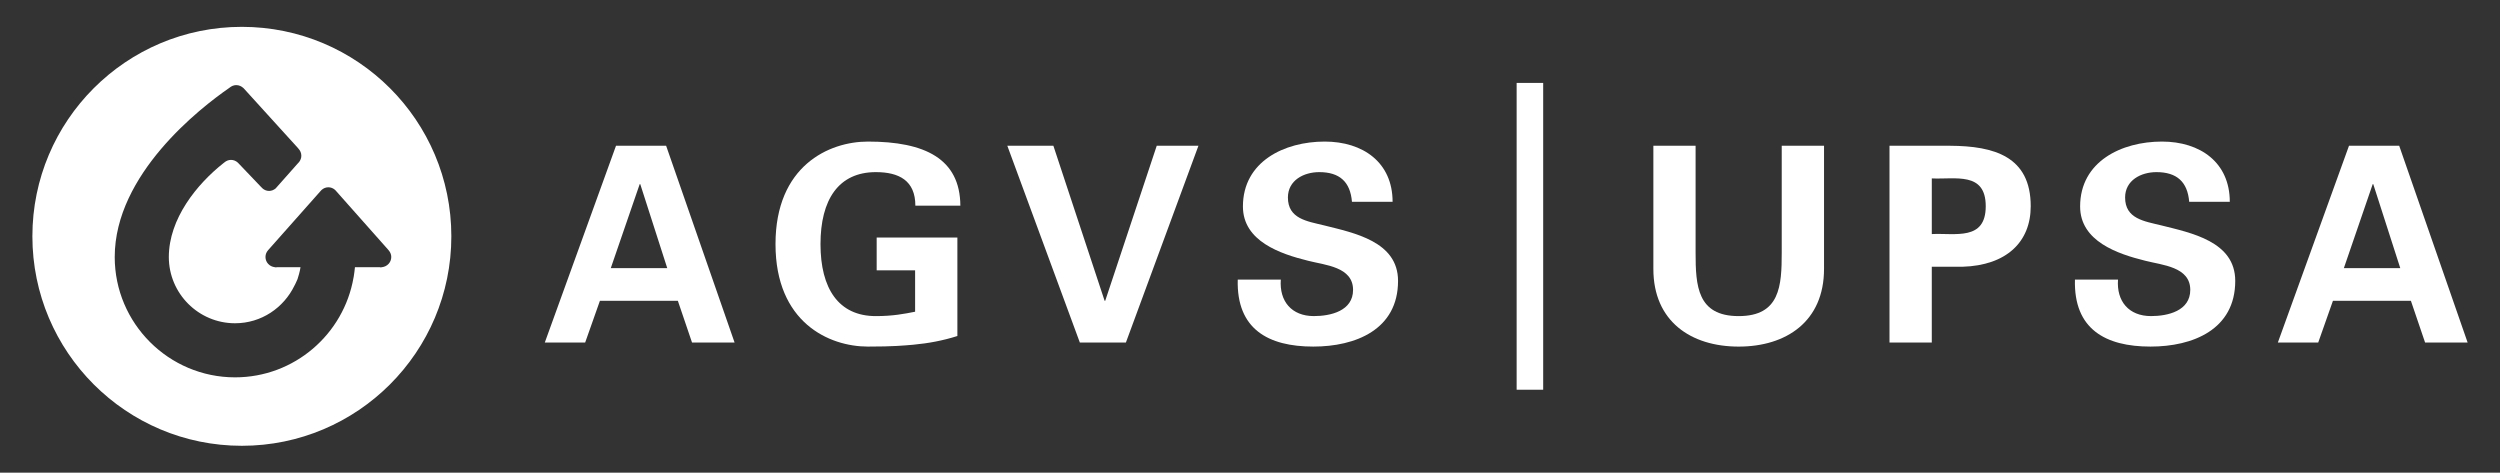
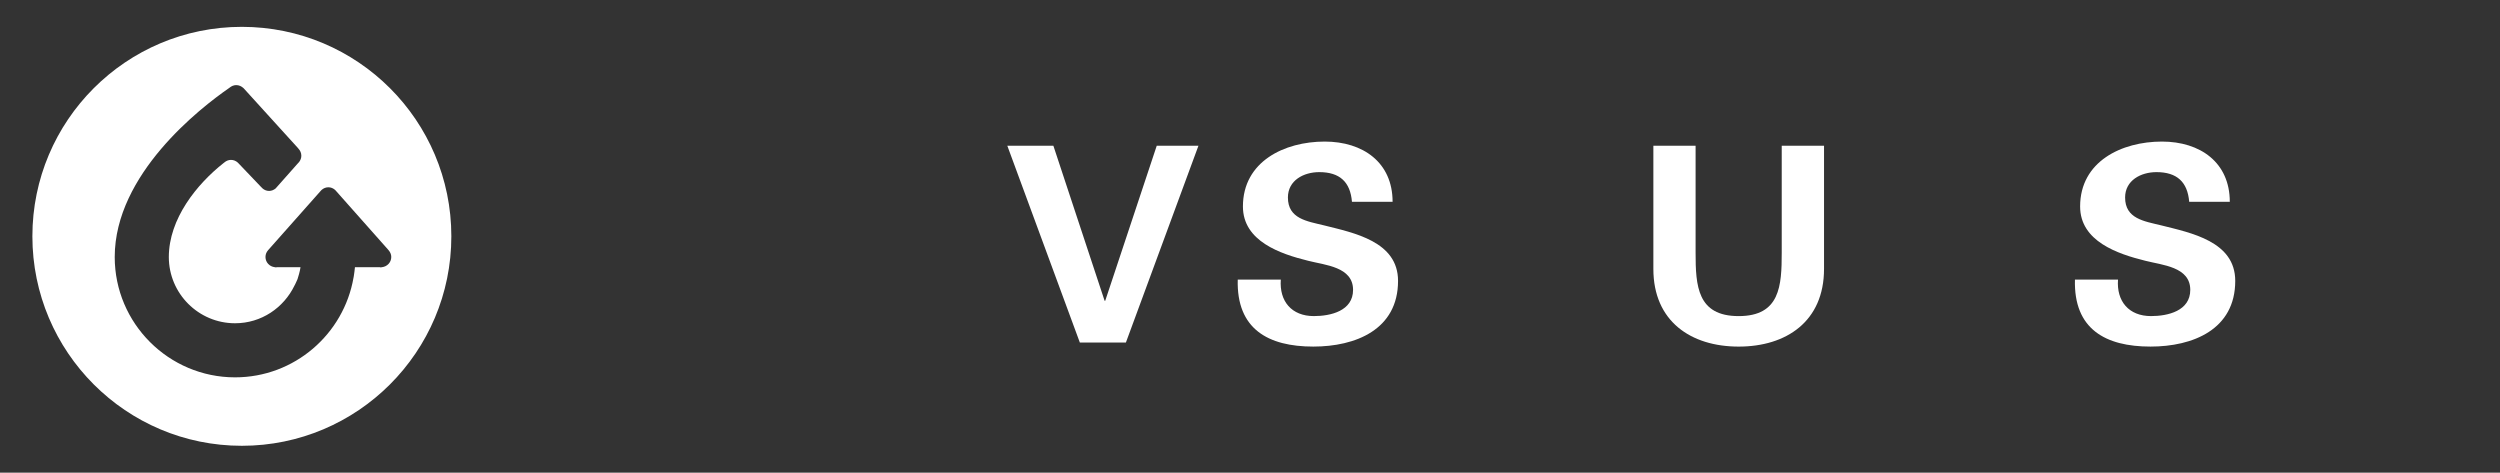
<svg xmlns="http://www.w3.org/2000/svg" id="Calque_1" data-name="Calque 1" width="252.751" height="47.784" viewBox="0 0 252.751 47.784">
  <rect x="0" y="0" width="252.751" height="47.784" fill="#333333" stroke="none" />
  <defs>
    <style>
      .cls-1 {
        fill: #fff;
      }
    </style>
  </defs>
-   <polyline class="cls-1" points="156.016 39.401 153.333 39.401 153.333 8.383 156.016 8.383 156.016 39.401" />
-   <path class="cls-1" d="M67.458,27.106l-2.728-8.49h-.056l-2.923,8.49h5.707ZM55.08,34.629l7.198-19.892h5.068l6.92,19.892h-4.302l-1.432-4.216h-7.881l-1.49,4.216h-4.08" />
-   <path class="cls-1" d="M88.632,27.33v-3.313h8.16v9.954c-1.461.465-2.925.738-4.468.882-.964.08-1.956.187-4.574.187-3.943,0-9.346-2.447-9.346-10.361s5.403-10.366,9.346-10.366c5.76,0,9.316,1.737,9.343,6.482h-4.549c0-2.538-1.651-3.393-3.996-3.393-3.776,0-5.595,2.79-5.595,7.278s1.819,7.278,5.595,7.278c1.709,0,2.839-.22,3.97-.443v-4.184h-3.885" />
  <polyline class="cls-1" points="101.841 14.737 106.497 14.737 111.678 30.413 111.737 30.413 116.946 14.737 121.162 14.737 113.829 34.629 109.172 34.629 101.841 14.737" />
  <path class="cls-1" d="M136.684,20.405c-.166-2.009-1.237-3.003-3.308-3.003-1.57,0-3.168.829-3.168,2.565,0,2.148,1.931,2.399,3.638,2.815,3.035.764,7.497,1.619,7.497,5.616,0,4.932-4.299,6.642-8.571,6.642-4.546,0-7.774-1.764-7.636-6.775h4.355c-.166,2.201,1.103,3.692,3.337,3.692,1.707,0,3.967-.524,3.967-2.65,0-2.34-2.839-2.501-4.547-2.944-2.784-.69-6.588-1.962-6.588-5.488,0-4.547,4.19-6.562,8.269-6.562,3.861,0,6.863,2.1,6.863,6.091h-4.108" />
  <path class="cls-1" d="M184.41,14.737v12.455c0,5.295-3.806,7.849-8.63,7.849s-8.624-2.554-8.624-7.849v-12.455h4.269v10.799c0,3.36.166,6.422,4.354,6.422s4.354-3.062,4.354-6.422v-10.799h4.275" />
-   <path class="cls-1" d="M195.305,23.664c2.366-.117,5.454.711,5.454-2.815s-3.088-2.699-5.454-2.811v5.626h0ZM191.029,34.629V14.737h6.148c4.409.026,8.13,1.068,8.13,6.113,0,3.612-2.453,5.984-6.892,6.118h-3.111v7.662h-4.275" />
  <path class="cls-1" d="M221.329,20.405c-.164-2.009-1.242-3.003-3.309-3.003-1.57,0-3.171.829-3.171,2.565,0,2.148,1.93,2.399,3.64,2.815,3.03.764,7.495,1.619,7.495,5.616,0,4.932-4.302,6.642-8.569,6.642-4.548,0-7.776-1.764-7.637-6.775h4.354c-.164,2.201,1.102,3.692,3.335,3.692,1.709,0,3.97-.524,3.97-2.65,0-2.34-2.838-2.501-4.547-2.944-2.785-.69-6.589-1.962-6.589-5.488,0-4.547,4.188-6.562,8.272-6.562,3.857,0,6.86,2.1,6.86,6.091h-4.105" />
-   <path class="cls-1" d="M242.667,27.106l-2.73-8.49h-.055l-2.916,8.49h5.701ZM230.292,34.629l7.192-19.892h5.076l6.917,19.892h-4.3l-1.434-4.216h-7.883l-1.487,4.216h-4.081" />
  <path class="cls-1" d="M24.45,2.714C12.759,2.714,3.274,12.198,3.274,23.889s9.484,21.181,21.176,21.181,21.181-9.484,21.181-21.181S36.146,2.714,24.45,2.714ZM38.608,27.013c-.038,0-.07.021-.108.021-.042,0-.075-.021-.117-.021h-2.498c-.027.315-.076.625-.12.929-.01.046-.01.08-.023.12-.99,5.726-5.979,10.088-11.978,10.088-6.703,0-12.166-5.456-12.166-12.164,0-8.373,8.655-15.073,11.534-17.066.026-.021.052-.037.077-.056.186-.153.418-.26.674-.26.277,0,.528.118.72.294l.057.056,5.484,6.036.027.04c.178.185.294.433.294.716,0,.239-.088.452-.226.634l-.143.155-2.033,2.294-.203.228c-.186.15-.407.246-.657.246-.255,0-.477-.096-.653-.246l-.171-.171-2.229-2.335-.112-.115c-.184-.166-.417-.27-.685-.27-.257,0-.482.099-.666.254-.031.021-.065.045-.09.07-2.69,2.124-5.529,5.623-5.529,9.497,0,3.69,3.002,6.695,6.697,6.695,2.656,0,4.924-1.565,6.012-3.82.012-.042.041-.075.06-.109.074-.179.172-.345.242-.532.059-.171.104-.34.152-.511.062-.233.116-.459.151-.697h-2.378c-.037,0-.074.021-.108.021-.042,0-.079-.021-.116-.021-.532-.059-.941-.491-.941-1.034,0-.264.104-.5.26-.676l.079-.091,5.201-5.864.13-.141c.187-.169.421-.273.691-.273.258,0,.491.104.677.267l.146.161,5.187,5.846.086.101c.158.187.261.412.261.671,0,.543-.414.976-.944,1.034Z" />
</svg>